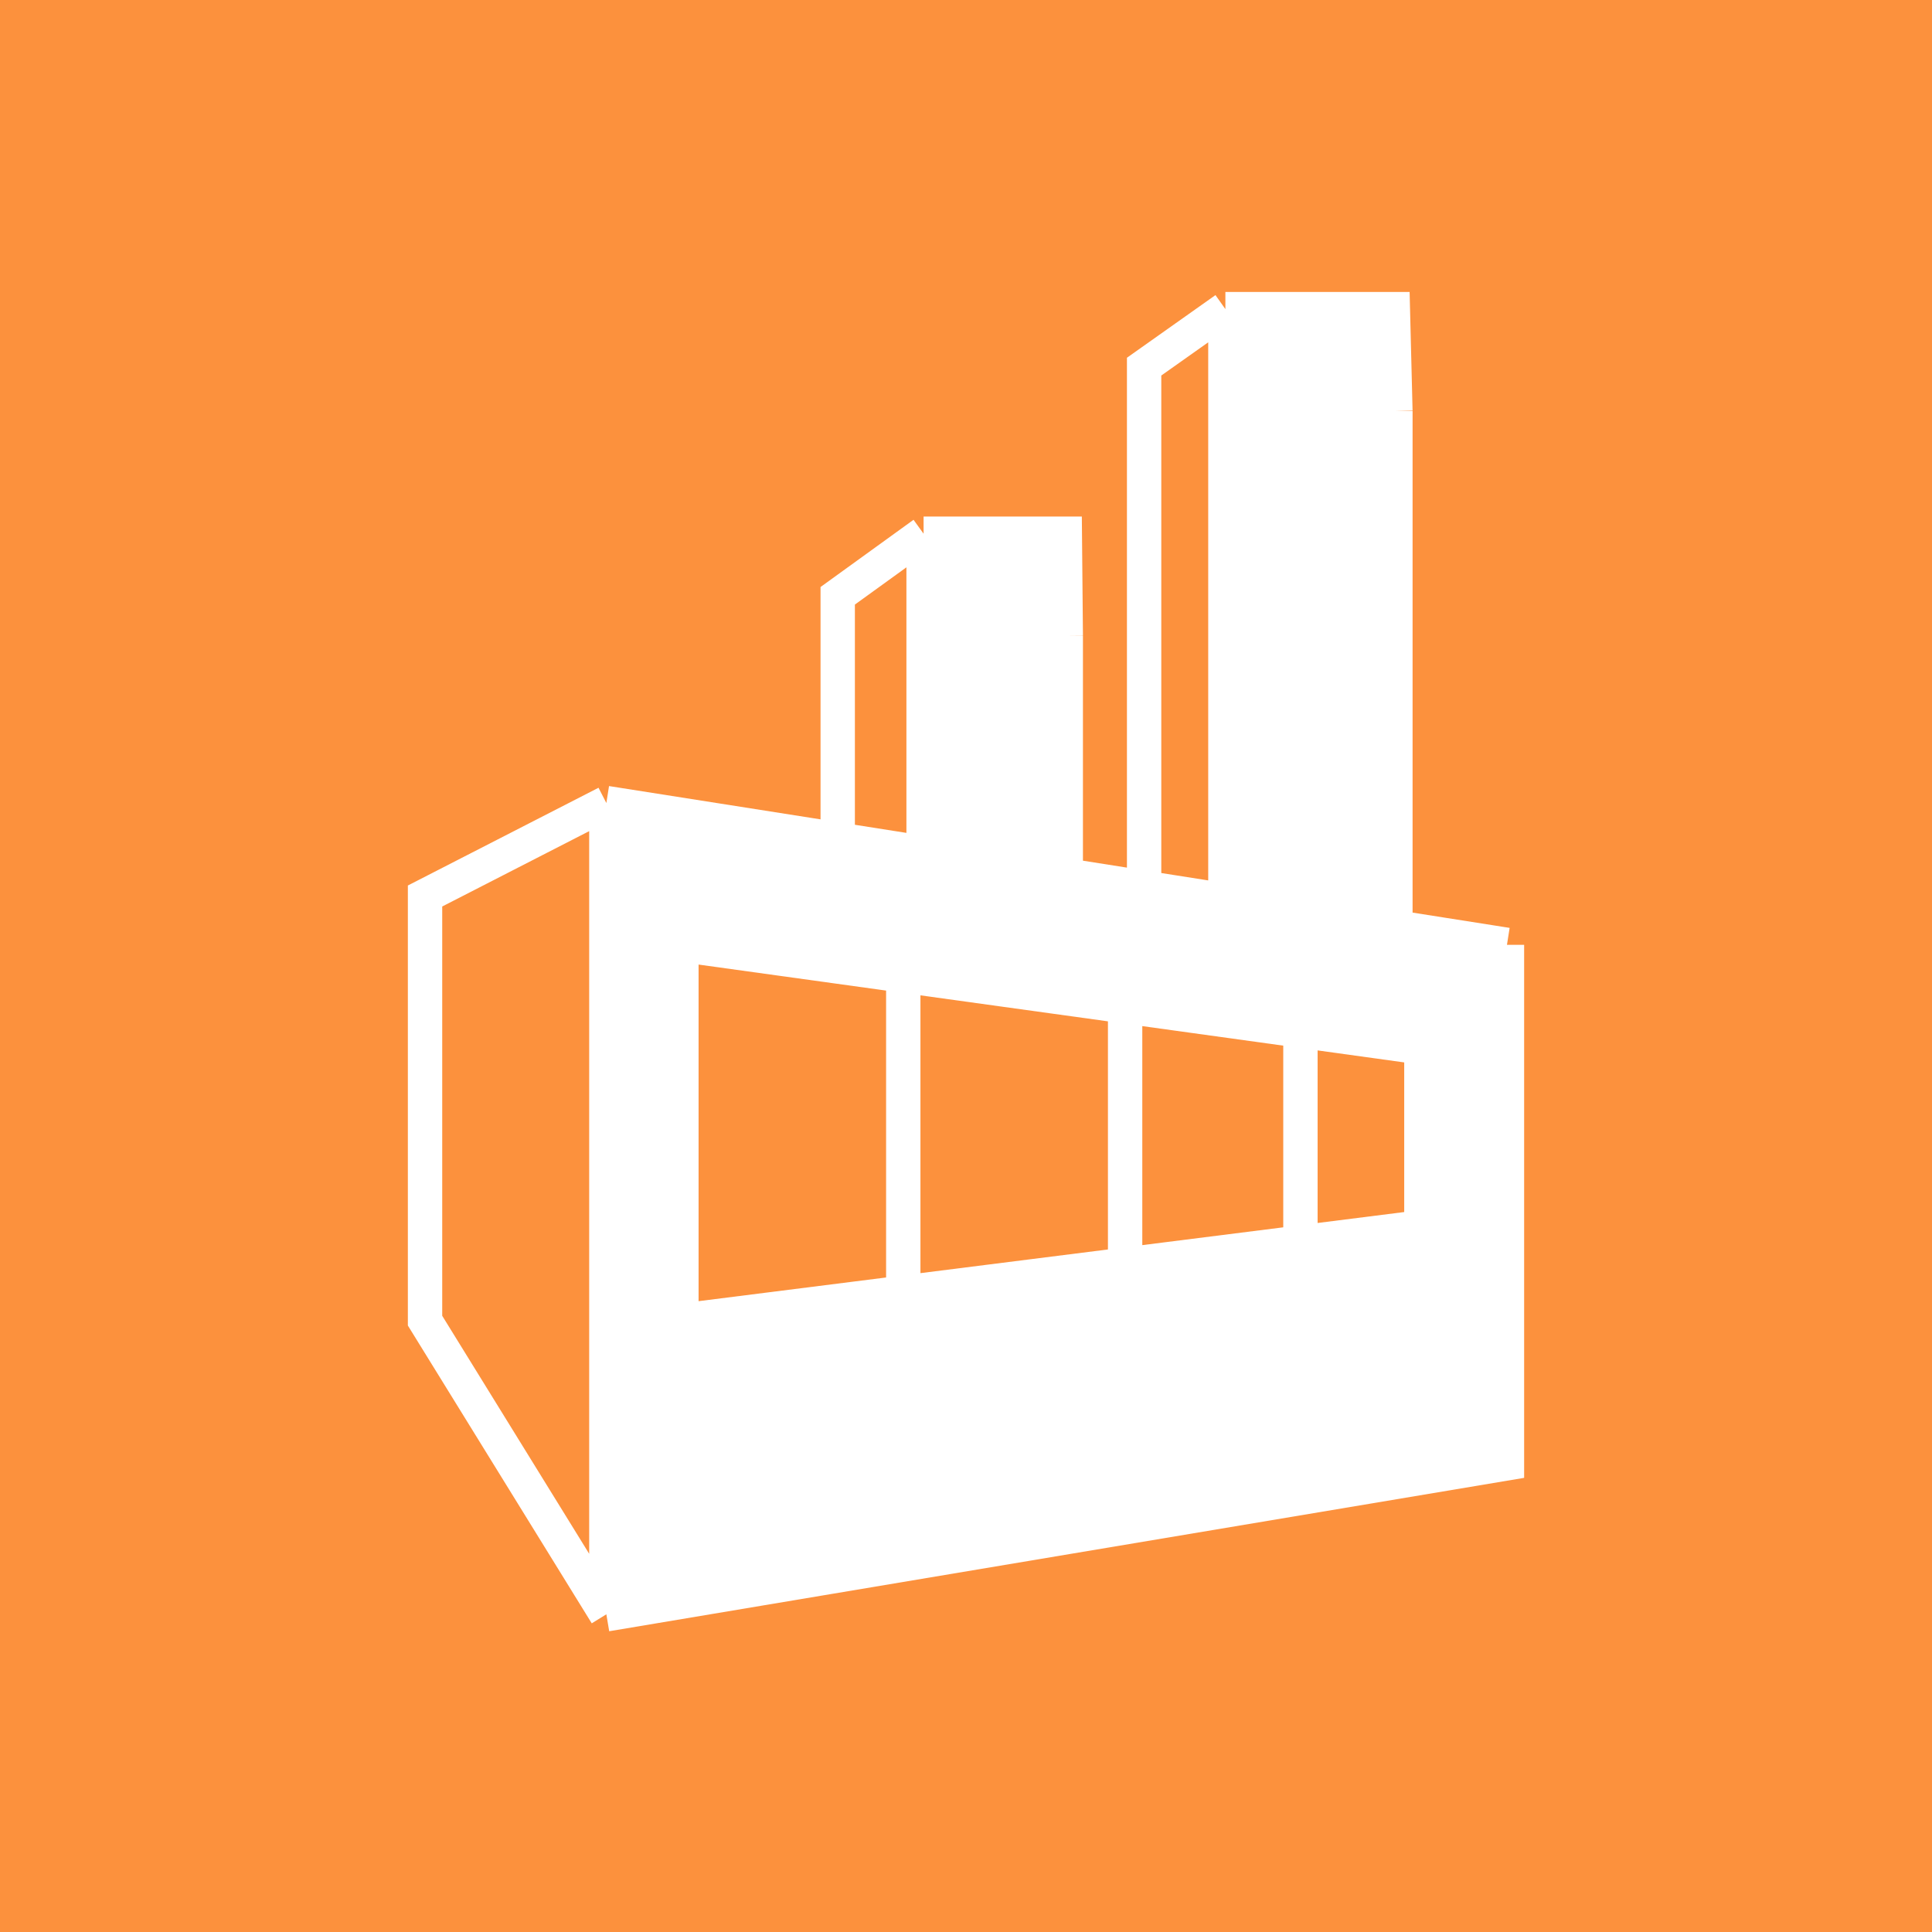
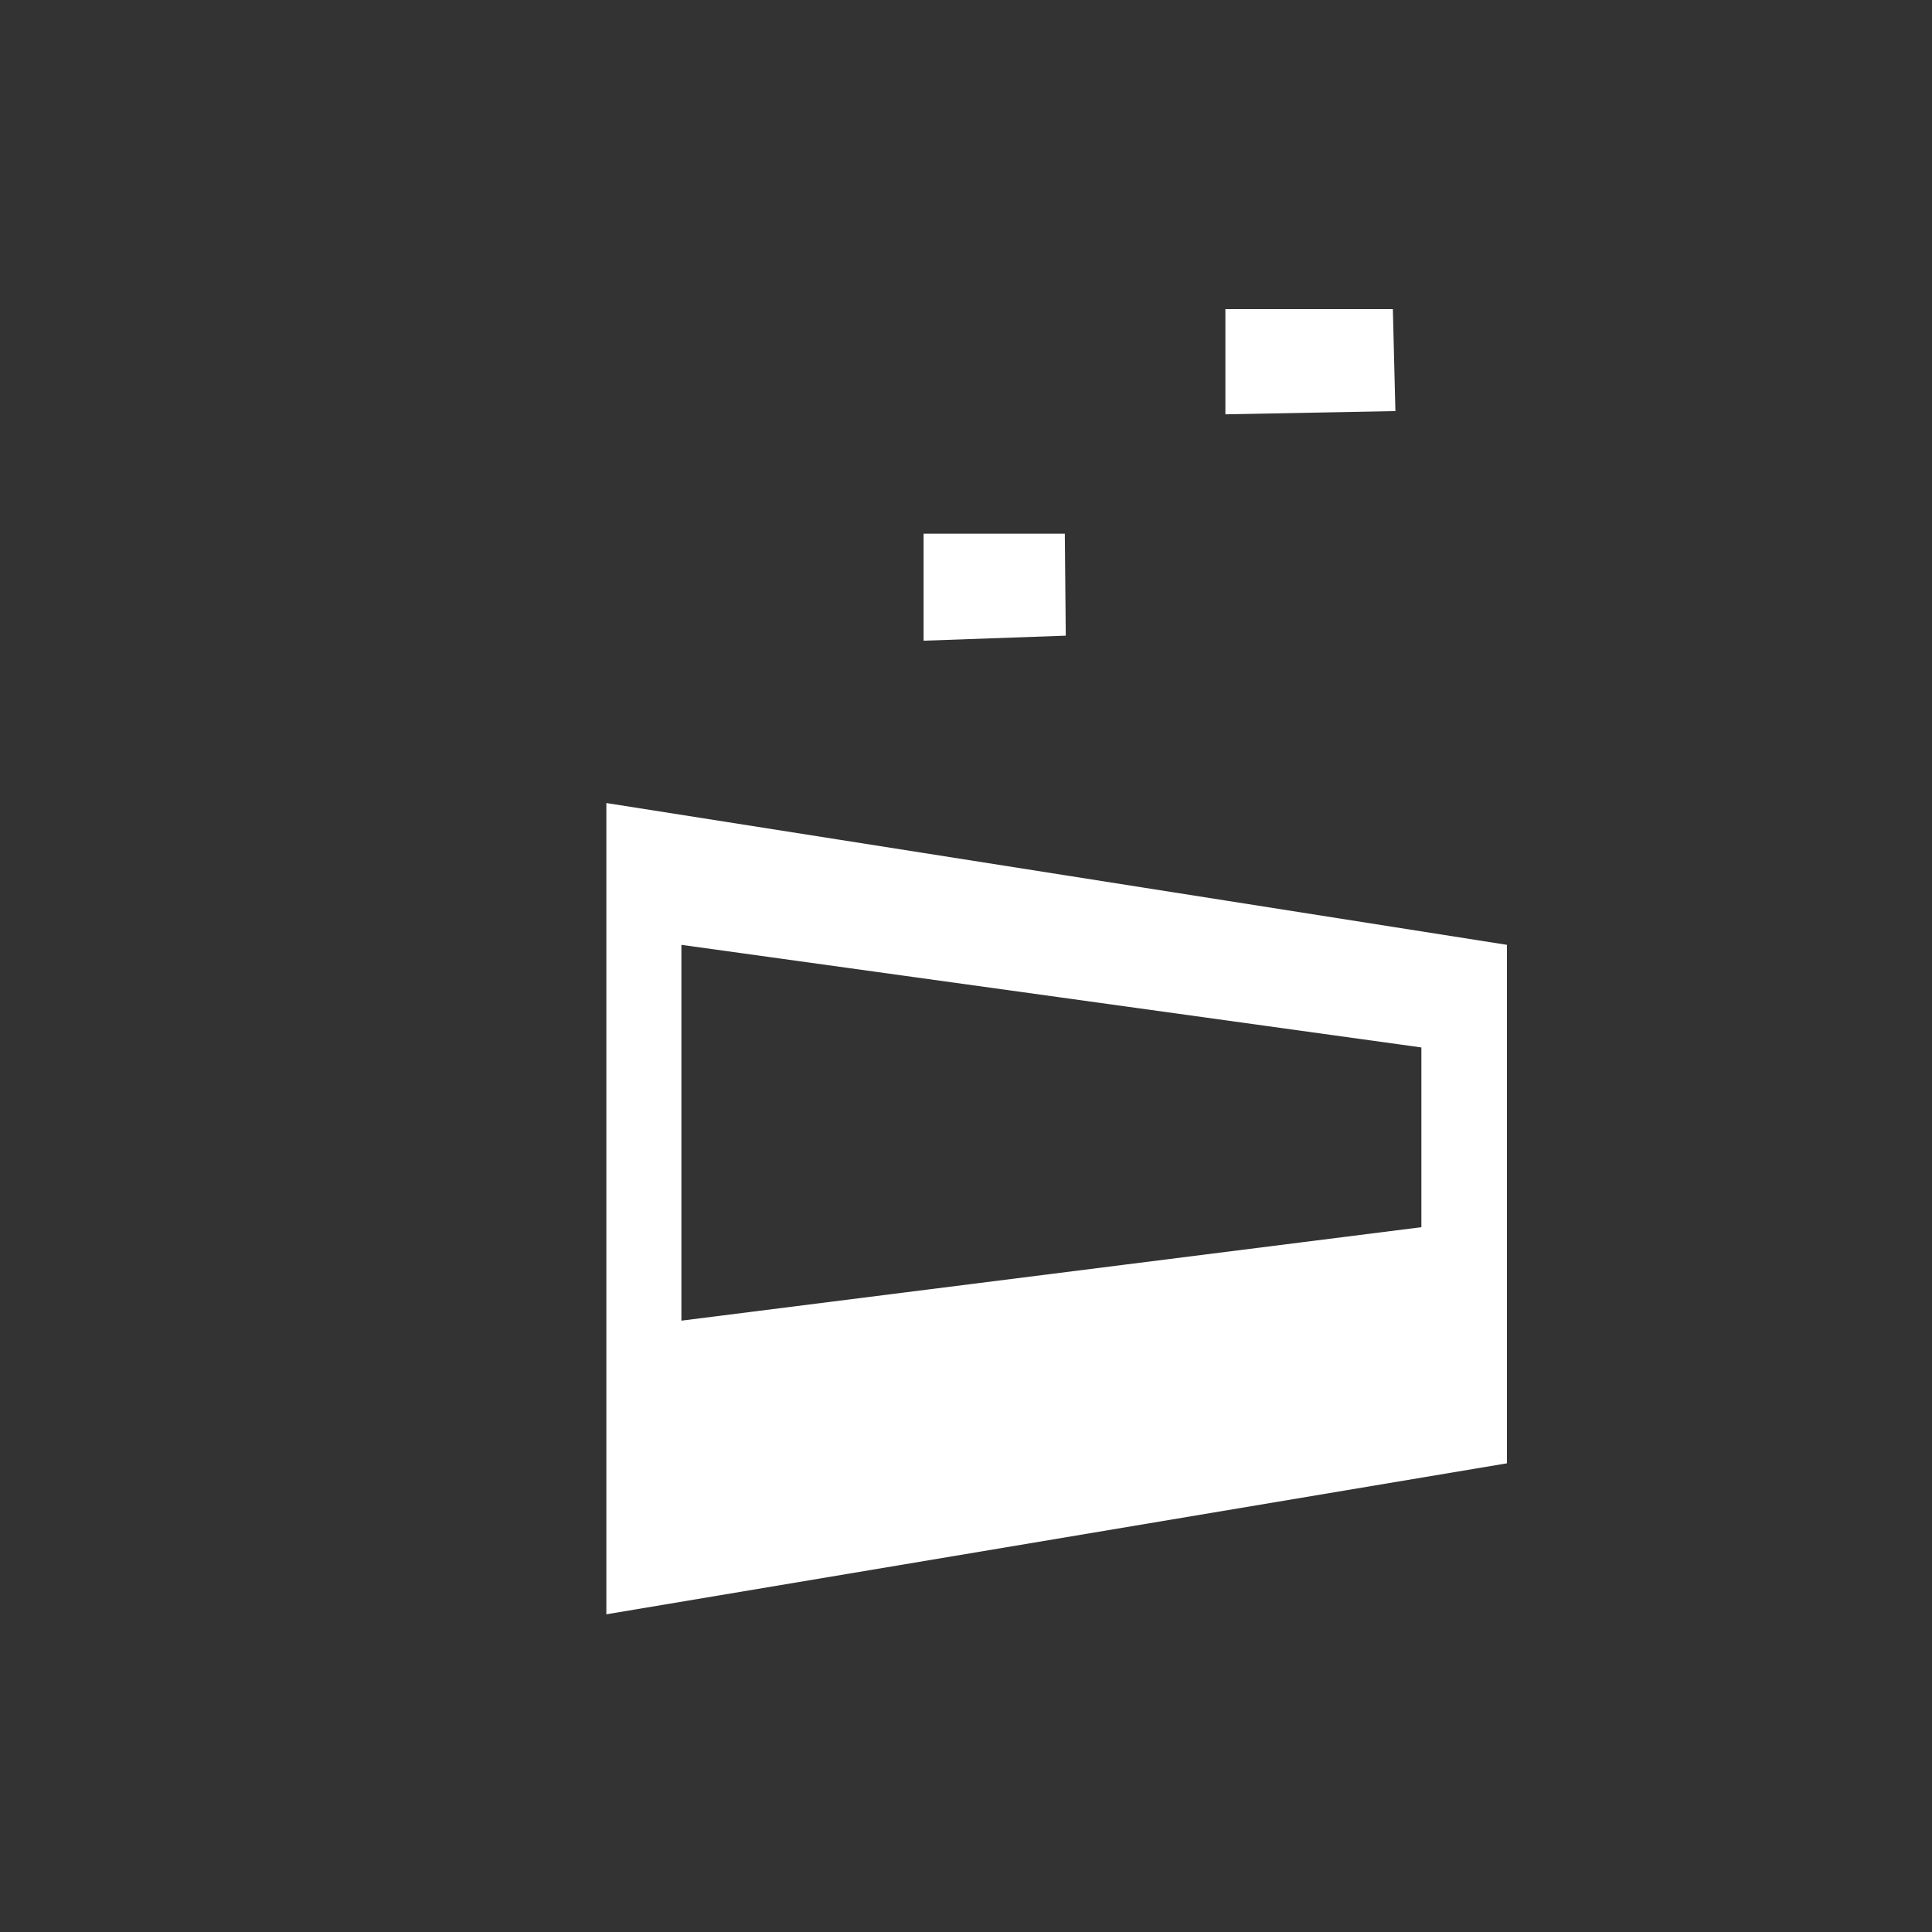
<svg xmlns="http://www.w3.org/2000/svg" width="100" height="100" viewBox="0 0 100 100" fill="none">
  <rect x="0" y="0" width="100" height="100" fill="#333333" stroke="none" />
  <g clip-path="url(#clip0_8225_2877)">
-     <path d="M100 0H0V100H100V0Z" fill="#FC913D" />
-     <path d="M72.226 21.277L72.226 47.996L63.426 46.61L63.426 21.445L72.226 21.277Z" fill="white" />
-     <path d="M55.164 32.902L55.164 45.309L47.805 44.15V33.163L55.164 32.902Z" fill="white" />
    <path d="M47.805 27.625H55.115L55.164 32.902L47.805 33.163V27.625Z" fill="white" />
    <path d="M63.426 16H72.094L72.226 21.277L63.426 21.445V16Z" fill="white" />
    <path fill-rule="evenodd" clip-rule="evenodd" d="M78 48.905V55.062V75.741L31.385 83.556V58.58V41.565L43.36 43.45L47.805 44.15L55.164 45.309L59.219 45.948L63.426 46.61L72.226 47.996L78 48.905ZM73.571 63.519V54.216L67.31 53.348L58.236 52.09L46.753 50.498L35.269 48.905V68.357L46.753 66.906L58.236 65.456L67.31 64.31L73.571 63.519Z" fill="white" />
-     <path d="M78 48.905V55.062V75.741L31.385 83.556M78 48.905L59.219 45.948M78 48.905L72.226 47.996M31.385 83.556V58.58V41.565M31.385 83.556L22 68.357V46.377L31.385 41.565M47.805 44.15V33.163M47.805 44.15L55.164 45.309M47.805 44.15L43.36 43.45M55.164 45.309L55.164 32.902M55.164 45.309L59.219 45.948M47.805 27.625H55.115L55.164 32.902M47.805 27.625V33.163M47.805 27.625L43.36 30.838L43.36 43.45M55.164 32.902L47.805 33.163M63.426 46.61L63.426 21.445M63.426 46.61L72.226 47.996M63.426 46.61L59.219 45.948M63.426 16H72.094L72.226 21.277M63.426 16V21.445M63.426 16L59.219 18.977L59.219 45.948M72.226 47.996L72.226 21.277M72.226 21.277L63.426 21.445M31.385 41.565L43.36 43.45M67.31 53.348L73.571 54.216V63.519L67.31 64.31M67.31 53.348V64.31M67.31 53.348L58.236 52.09M67.31 64.31L58.236 65.456M58.236 52.09V65.456M58.236 52.09L46.753 50.498M58.236 65.456L46.753 66.906M46.753 50.498L35.269 48.905V68.357L46.753 66.906M46.753 50.498V66.906M59.219 45.948L43.36 43.45" stroke="white" stroke-width="1.778" />
  </g>
  <defs>
    <clipPath id="clip0_8225_2877">
      <rect width="100" height="100" fill="white" />
    </clipPath>
  </defs>
</svg>